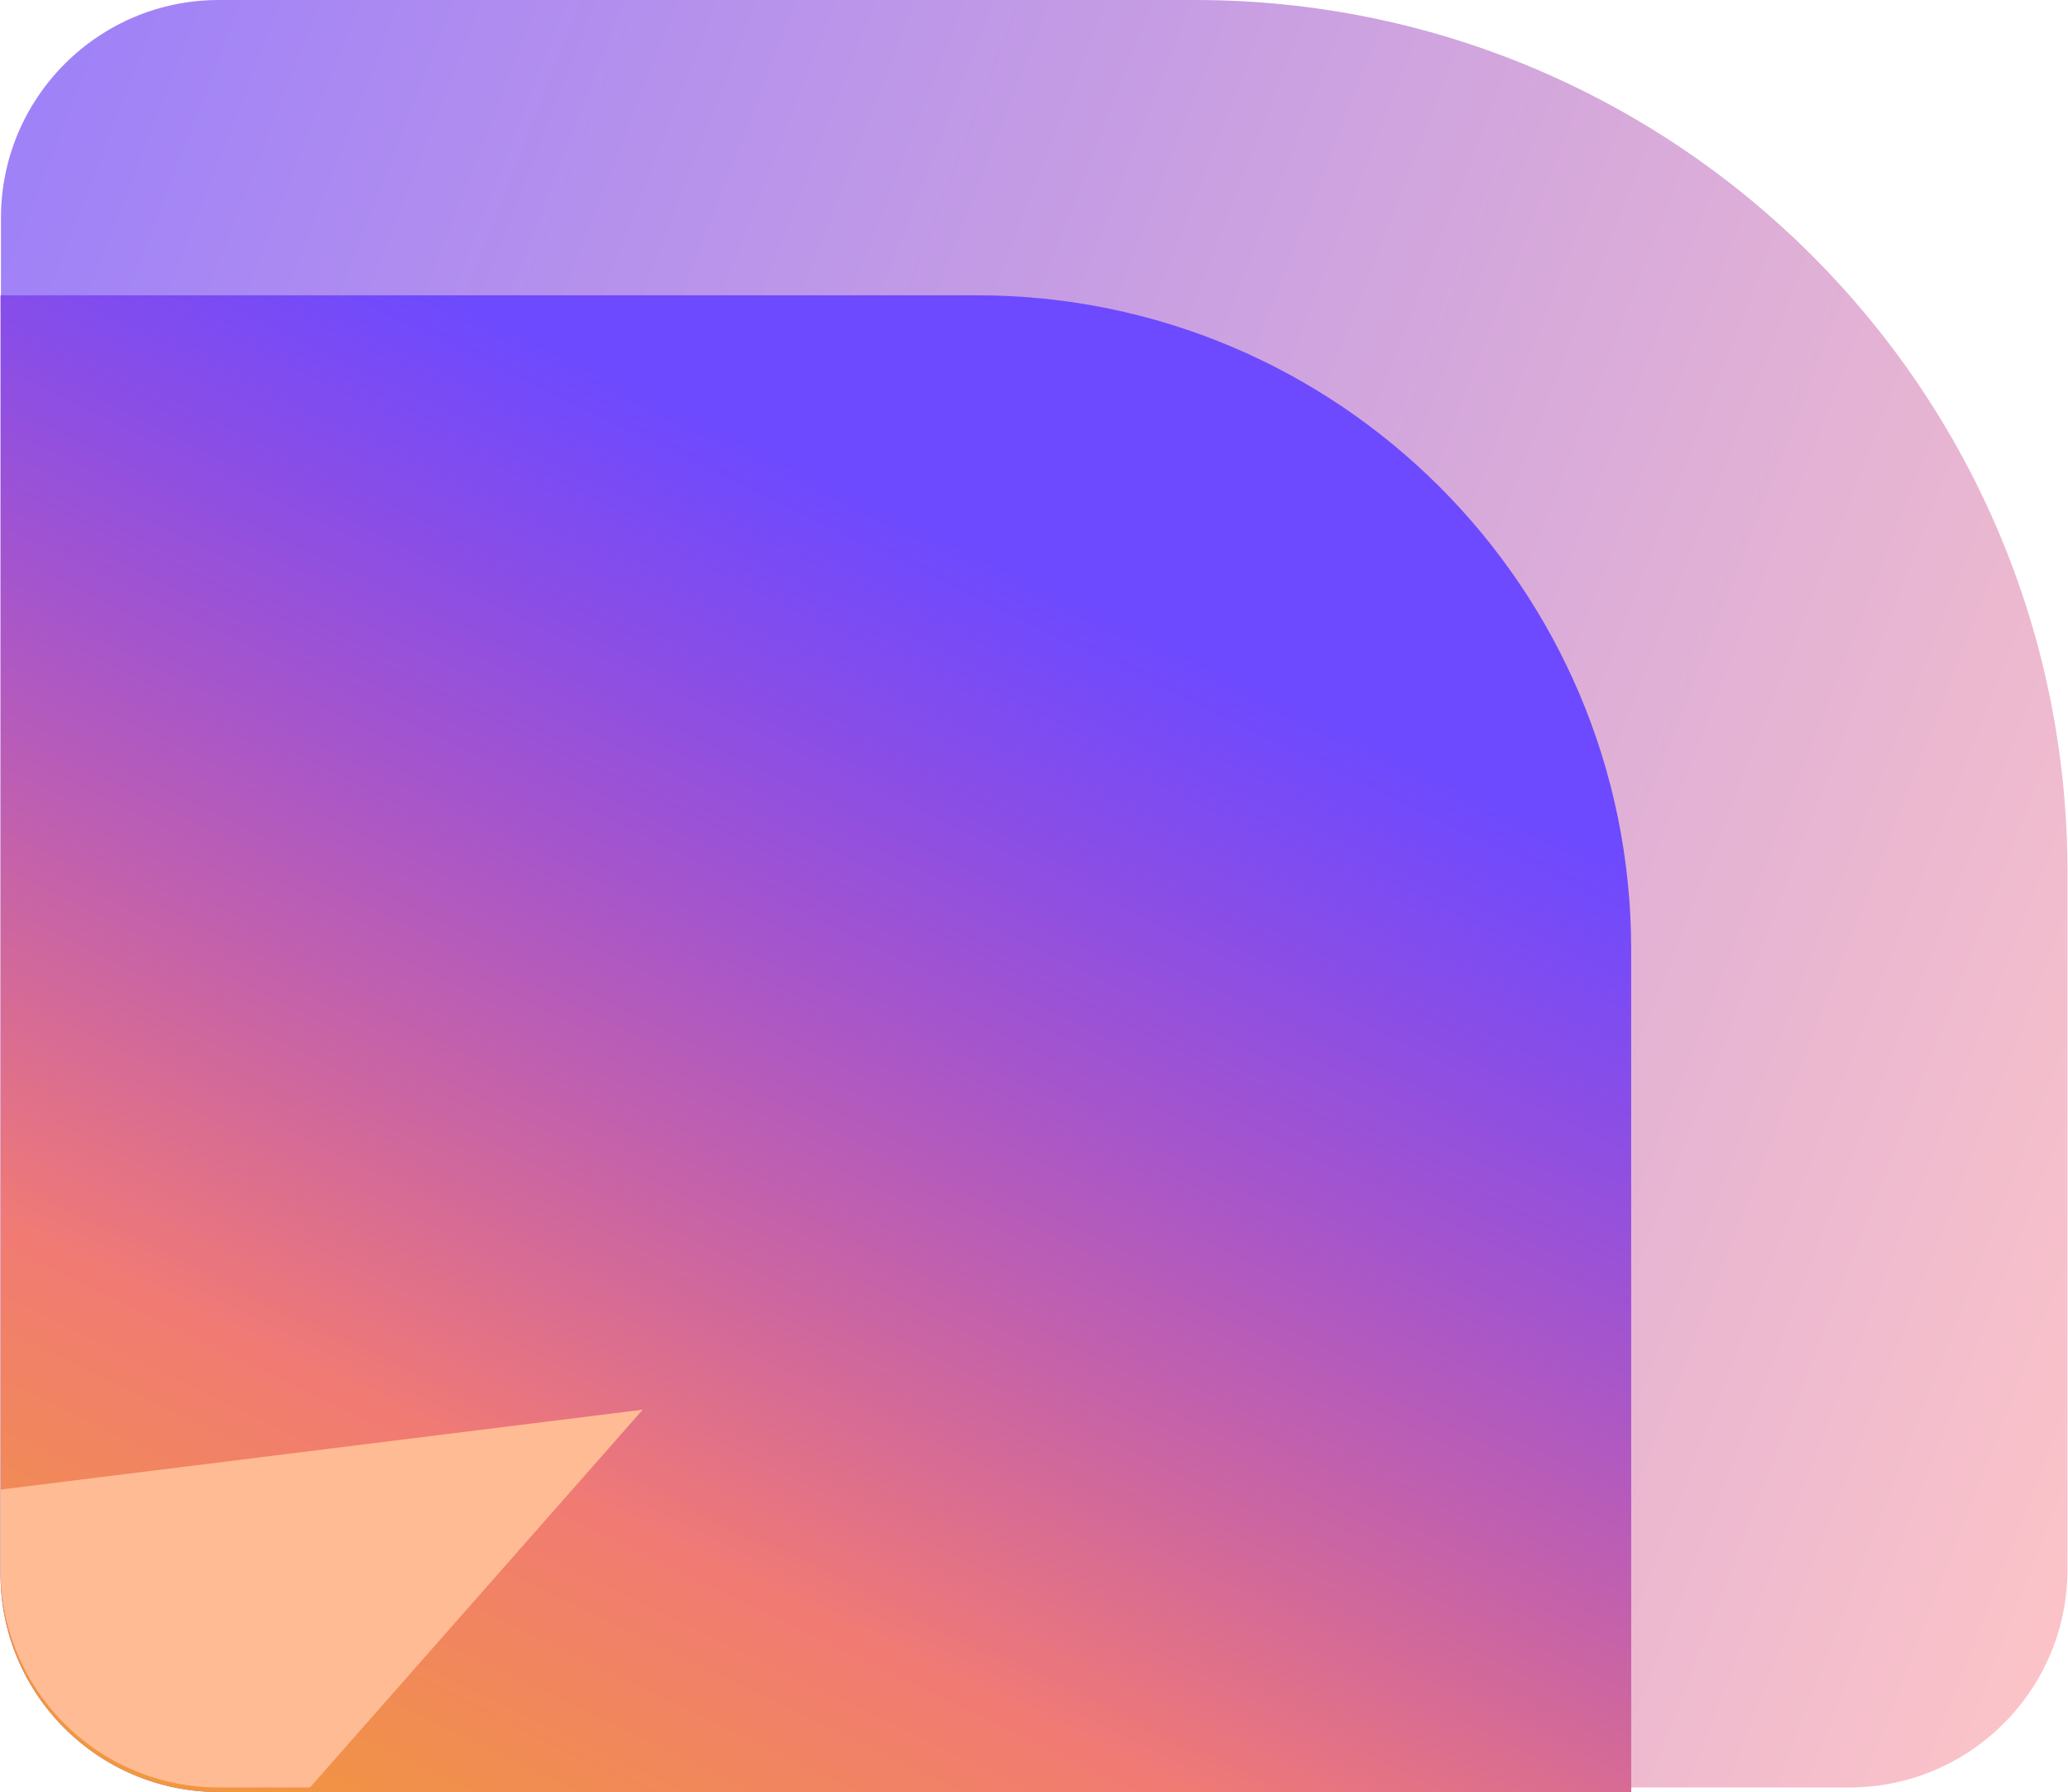
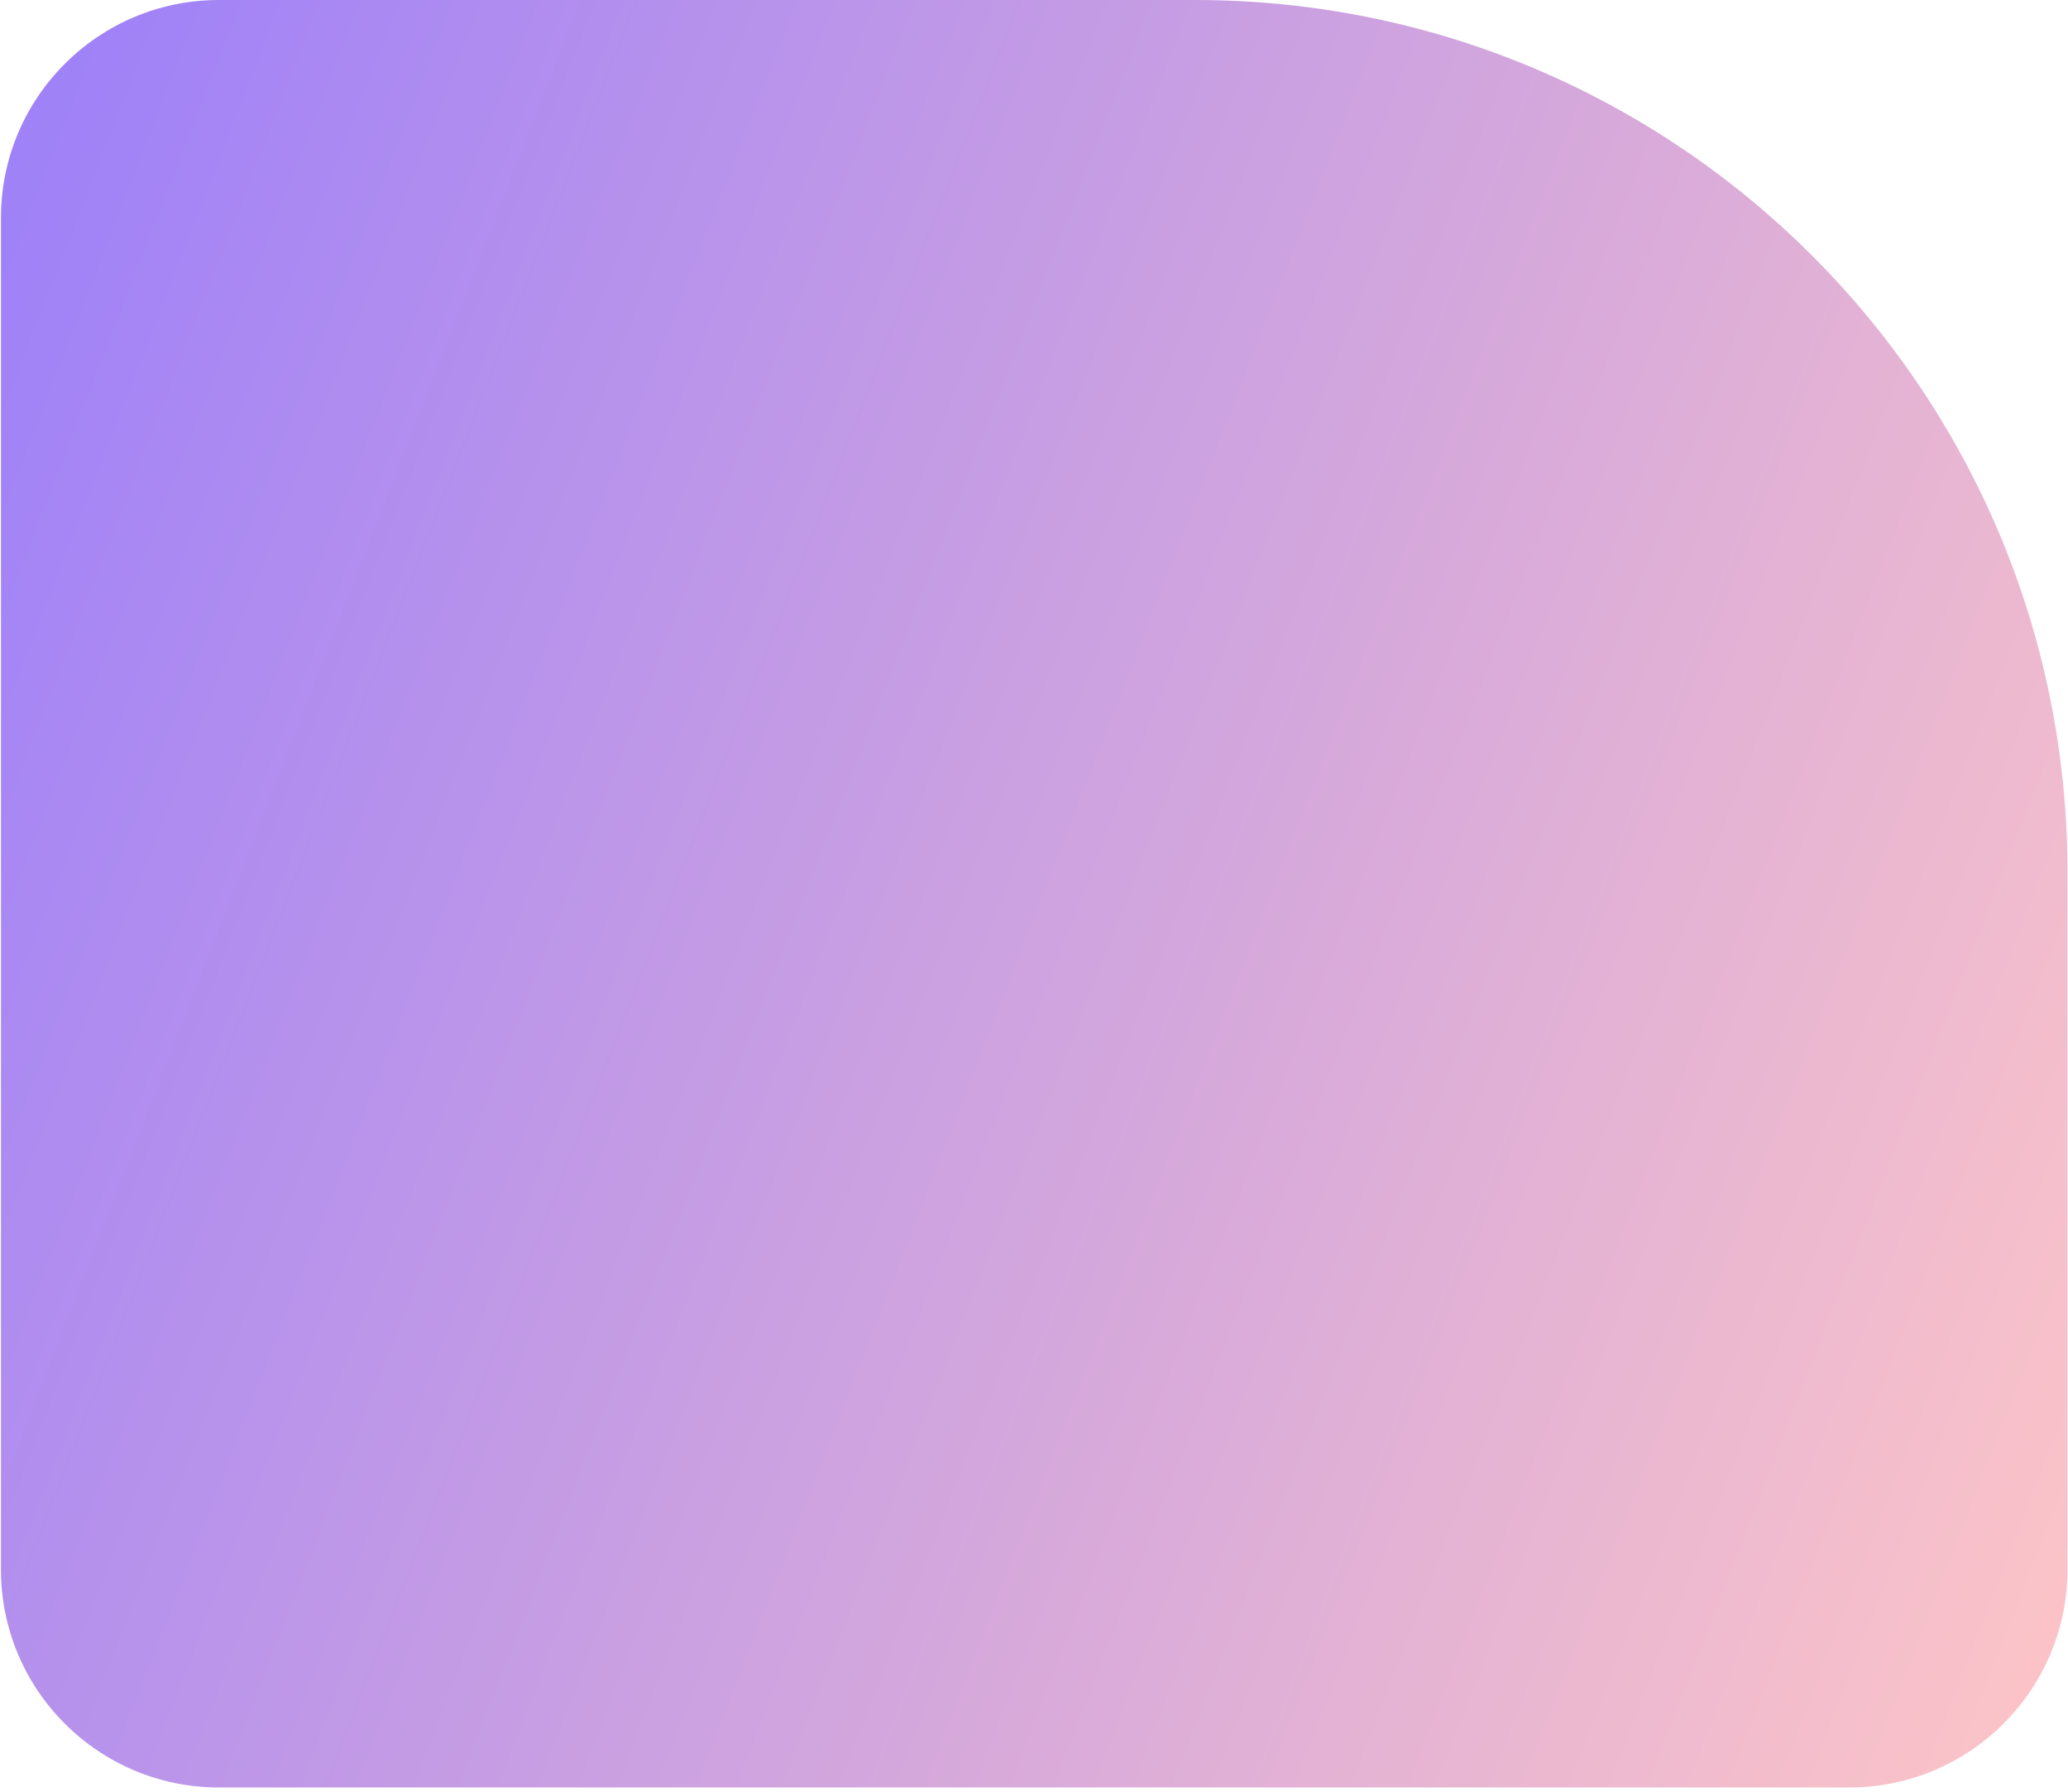
<svg xmlns="http://www.w3.org/2000/svg" viewBox="0.1 0.5 959.8 832" width="2500" height="2166">
  <linearGradient id="b" gradientTransform="matrix(1187.219 462.47 -395.996 1016.572 -120.299 96.975)" gradientUnits="userSpaceOnUse" x2="1">
    <stop offset="0" stop-color="#957afd" />
    <stop offset="1" stop-color="#ffc6c6" />
  </linearGradient>
  <linearGradient id="c" gradientTransform="matrix(-368.031 748.88 -899.845 -442.222 714.428 244.242)" gradientUnits="userSpaceOnUse" x2="1">
    <stop offset=".15" stop-color="#fa528e" stop-opacity="0" />
    <stop offset=".721" stop-color="#ff8065" />
    <stop offset="1" stop-color="#ffa51f" />
  </linearGradient>
  <g>
    <path d="M101.5 830.4C45.6 830.4.3 785.1.3 729.2V101.7C.3 45.8 45.6.5 101.5.5h453.3c223.7 0 405.1 181.3 405.1 404.9v323.8c0 55.9-45.4 101.2-101.3 101.2z" fill="url(#b)" />
-     <path d="M101.4 832.5C45.5 832.5.1 787.2.1 731.3V137.6h453.4c167.8 0 303.8 135.9 303.8 303.6v391.3z" fill="#6d4aff" />
-     <path d="M101.4 832.5C45.5 832.5.1 787.2.1 731.3V137.6h453.4c167.8 0 303.8 135.9 303.8 303.6v391.3z" fill="url(#c)" opacity=".9" />
-     <path d="M143.8 830.4L298.3 655 .1 692.1v37.1c0 55.9 45.4 101.2 101.3 101.2z" fill="#ffbb93" />
  </g>
</svg>